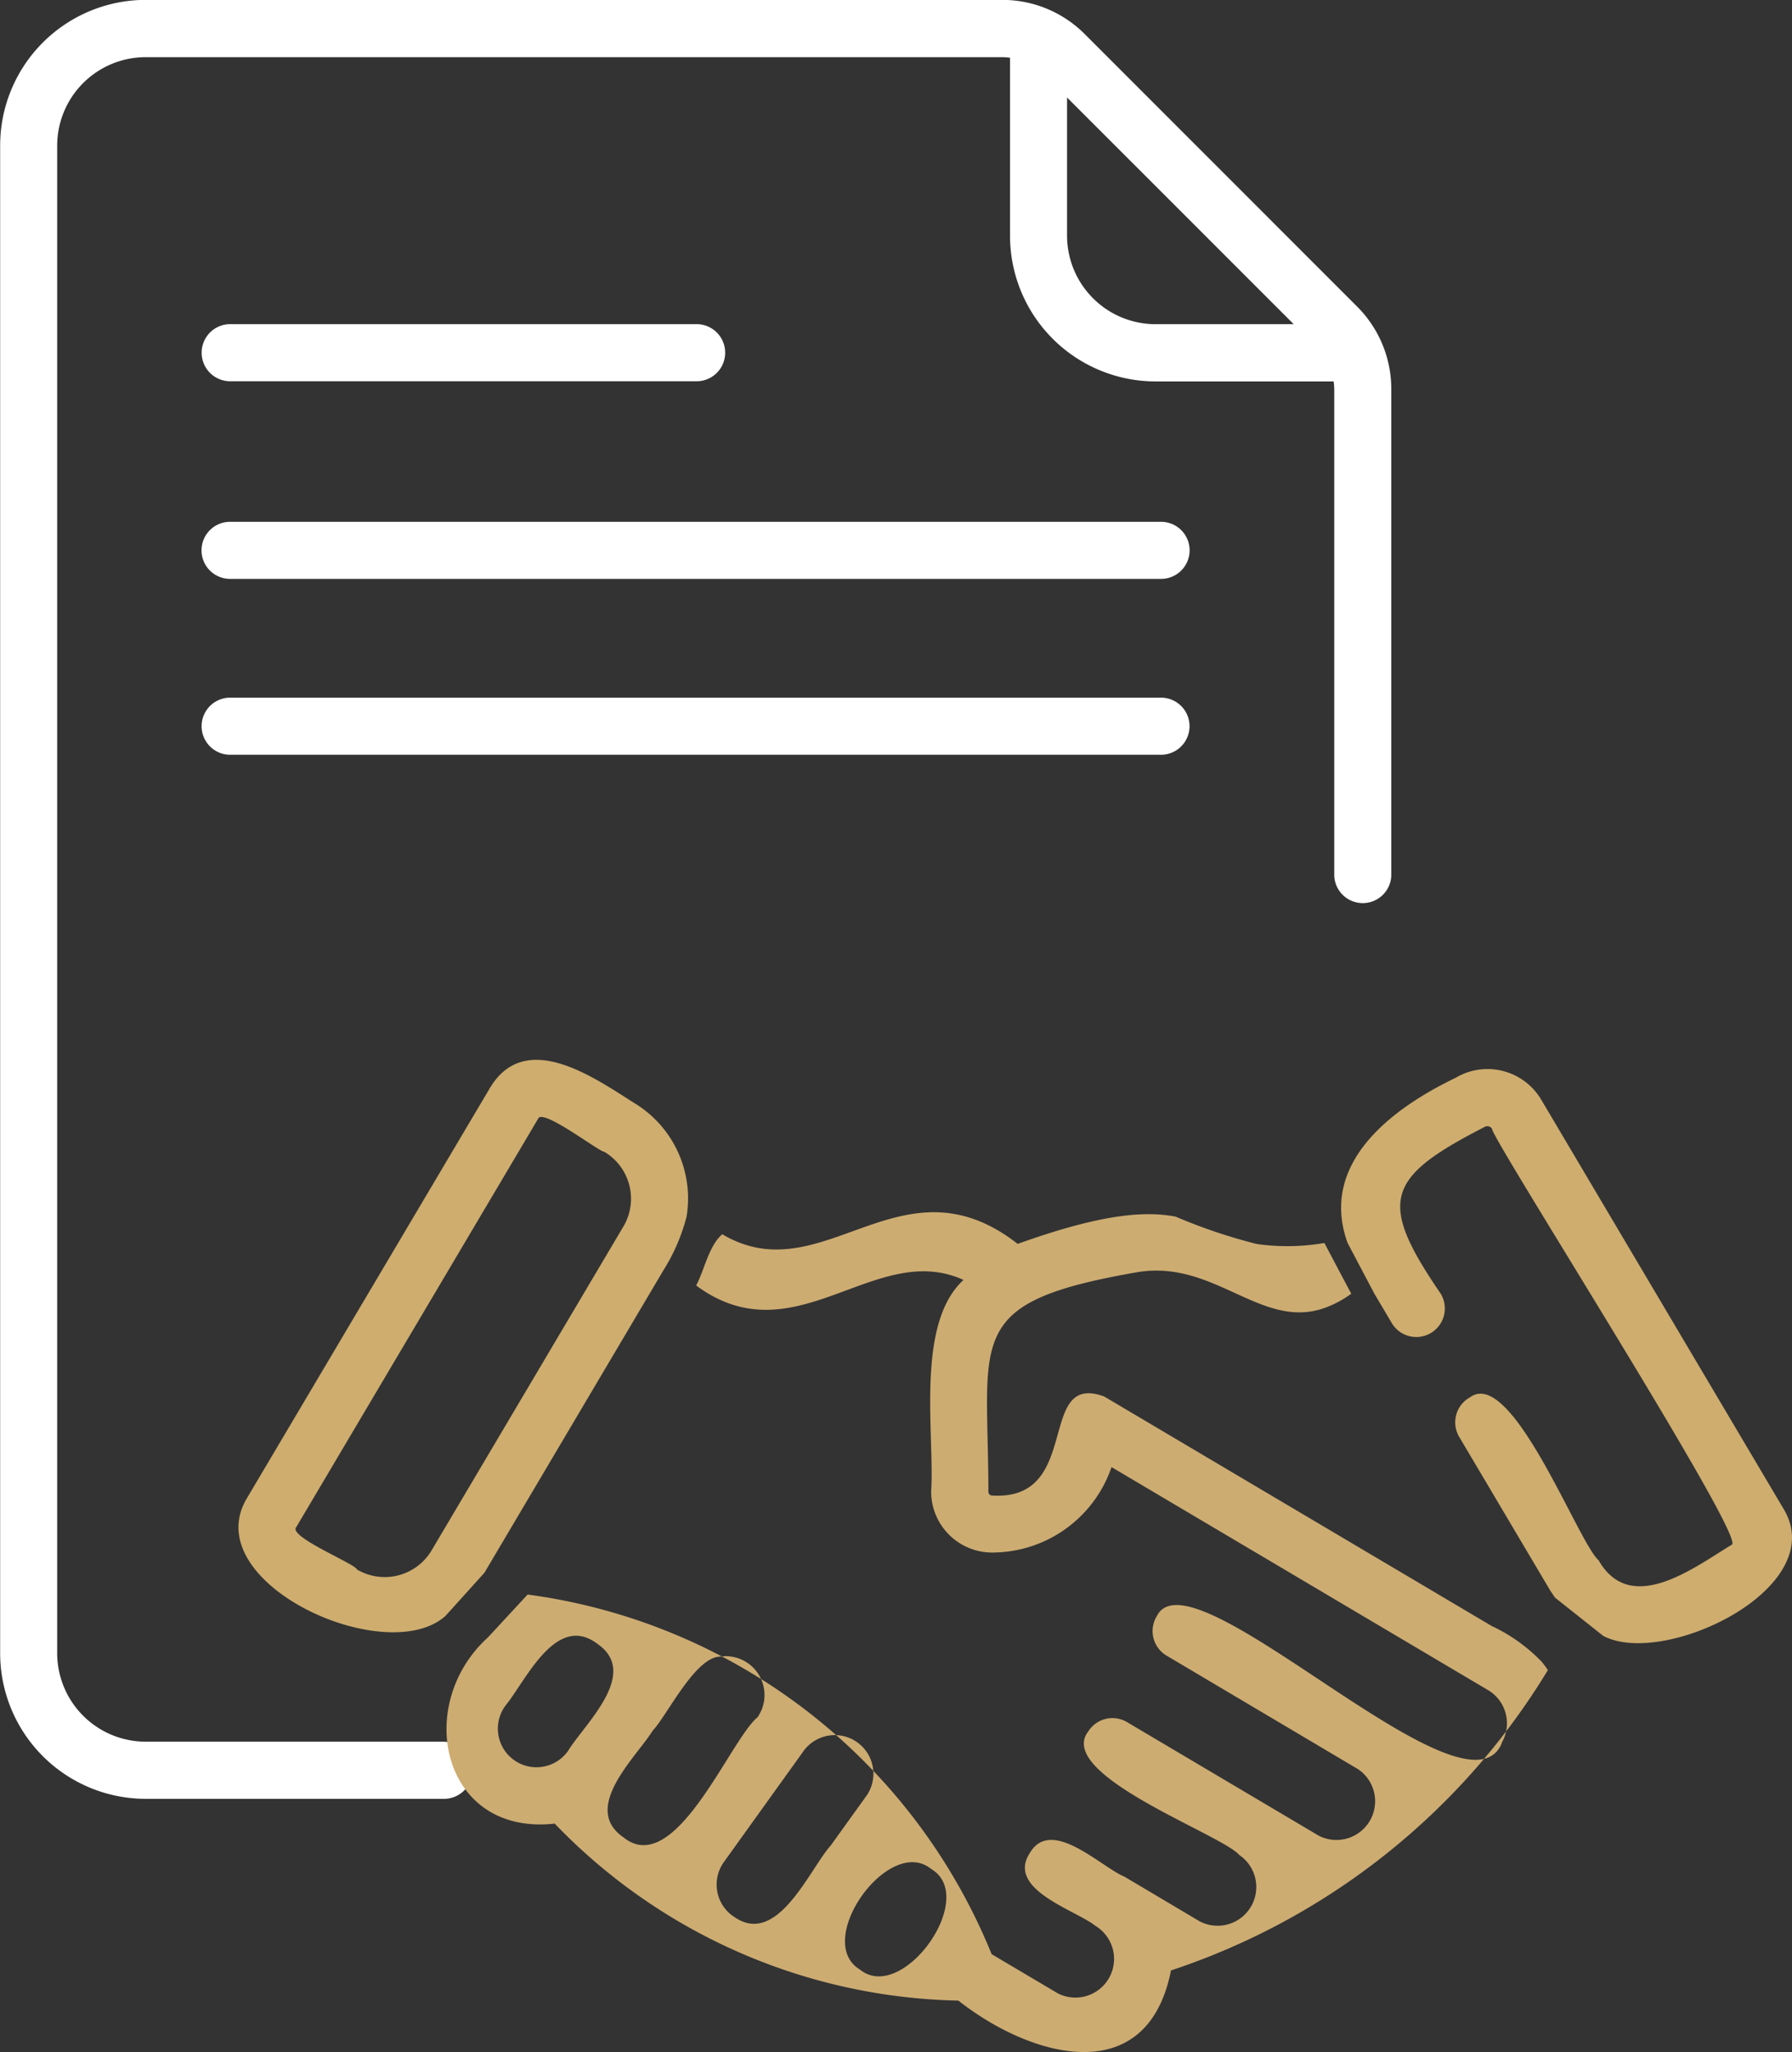
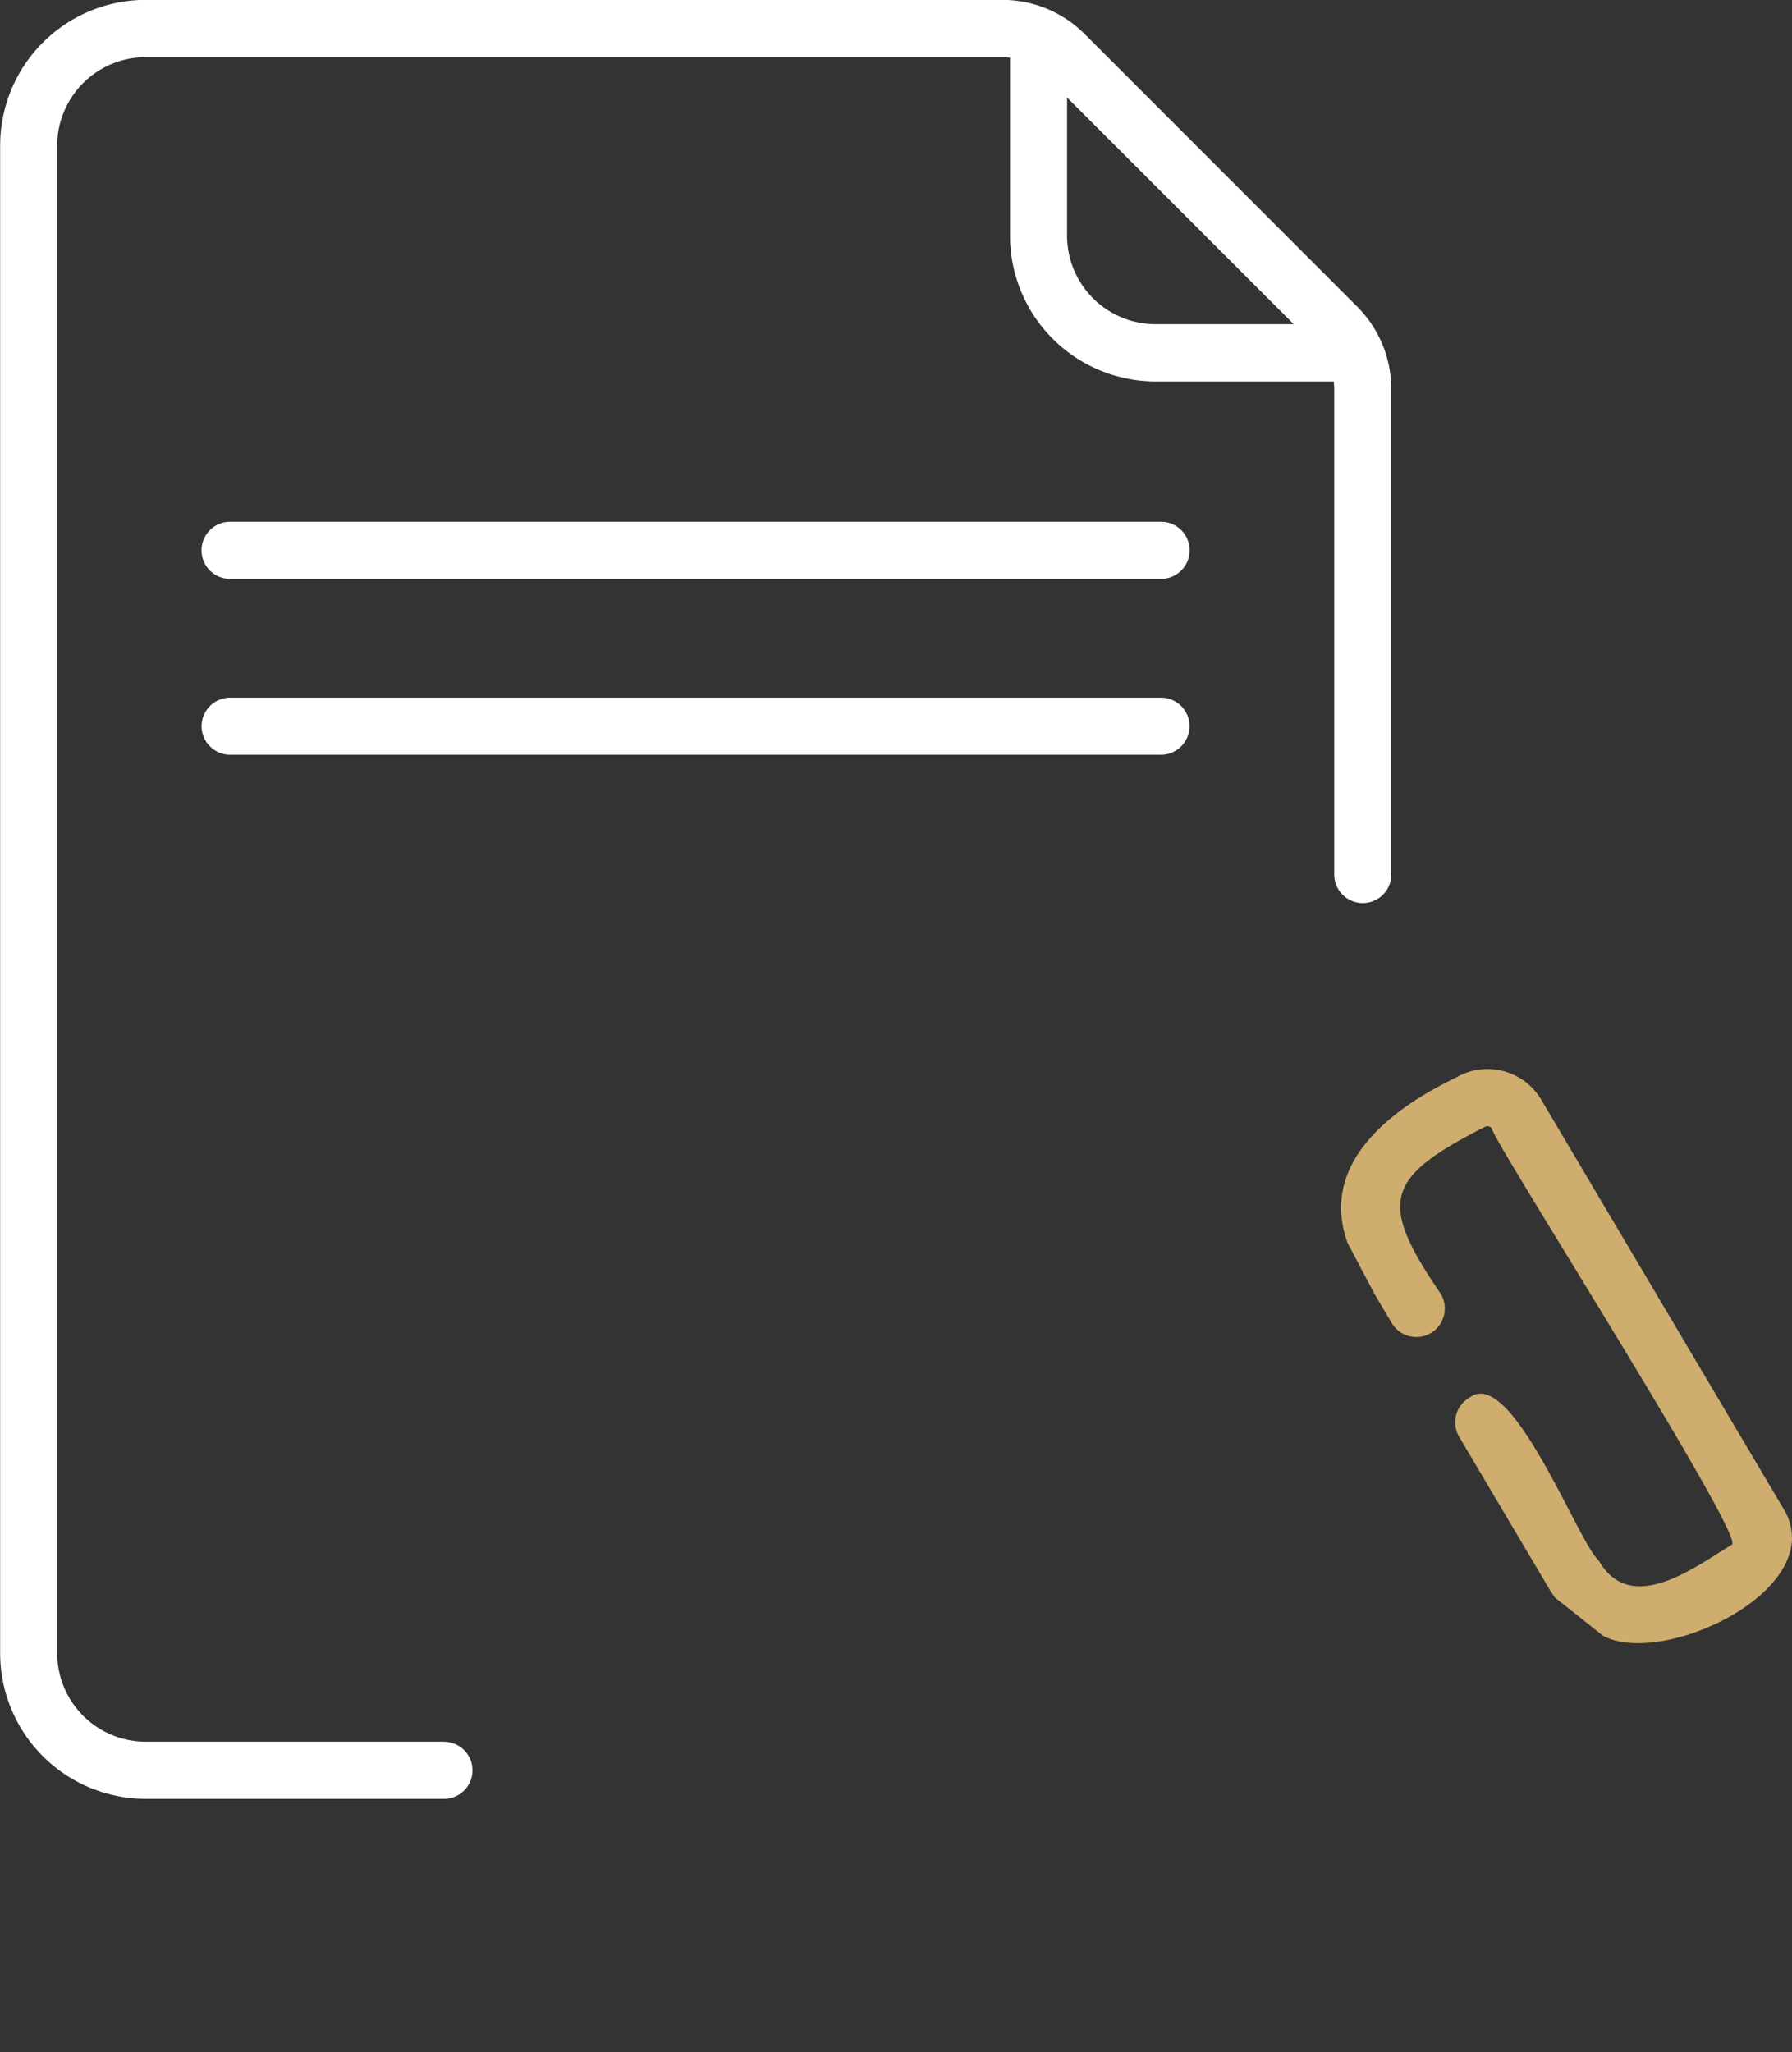
<svg xmlns="http://www.w3.org/2000/svg" id="Composant_47_1" data-name="Composant 47 – 1" width="47.98" height="54.929" viewBox="0 0 47.98 54.929">
  <rect x="0" y="0" width="47.98" height="54.929" fill="#333333" stroke="none" />
  <g id="Groupe_57" data-name="Groupe 57" transform="translate(-6961.422 -4880.179)">
    <path id="Tracé_116" data-name="Tracé 116" d="M6999.3,4911.8h-24.867a.764.764,0,1,0-.055,1.527H6999.3a.764.764,0,1,0,.055-1.527h-.056Z" transform="translate(-6.821 -17.653)" fill="#fff" />
-     <path id="Tracé_117" data-name="Tracé 117" d="M6974.434,4901.346h12.433a.764.764,0,0,0,.055-1.528h-12.488a.764.764,0,0,0-.055,1.528Z" transform="translate(-6.821 -10.962)" fill="#fff" />
    <path id="Tracé_118" data-name="Tracé 118" d="M6999.3,4922.45h-24.867a.764.764,0,0,0-.055,1.528H6999.3a.764.764,0,0,0,.055-1.528h-.056Z" transform="translate(-6.821 -23.596)" fill="#fff" />
    <path id="Tracé_119" data-name="Tracé 119" d="M6973.28,4926.8h-7.958a2.372,2.372,0,0,1-2.369-2.369v-40.354a2.371,2.371,0,0,1,2.369-2.368h22.924a1.565,1.565,0,0,1,.219.016v4.764a3.9,3.9,0,0,0,3.9,3.9h4.764a1.637,1.637,0,0,1,.017.219v13.009a.764.764,0,0,0,1.527,0V4890.6a3.118,3.118,0,0,0-.918-2.218l-7.287-7.288a3.115,3.115,0,0,0-2.218-.918h-22.924a3.9,3.9,0,0,0-3.9,3.9v40.354a3.9,3.9,0,0,0,3.9,3.9h7.958a.764.764,0,0,0,.055-1.527Zm22.781-37.943h-3.7a2.372,2.372,0,0,1-2.369-2.368v-3.7Z" fill="#fff" />
-     <path id="Tracé_137" data-name="Tracé 137" d="M7064.656,4973.842h0Z" transform="translate(-57.626 -52.283)" fill="#cdac72" />
    <path id="Tracé_141" data-name="Tracé 141" d="M7056.55,4981.419" transform="translate(-53.101 -56.513)" fill="#cdac72" />
  </g>
  <g id="Groupe_71" data-name="Groupe 71" transform="translate(-6961.422 -4880.179)">
-     <path id="Tracé_138" data-name="Tracé 138" d="M6982.709,4958.9l4.8-8.109a5,5,0,0,0,.359-.683,5.11,5.11,0,0,0,.252-.736,2.984,2.984,0,0,0-1.424-3.059c-1.1-.7-2.932-1.983-3.867-.343l-6.473,10.924c-1.377,2.261,3.714,4.591,5.31,3.162Zm-1.414-.6a1.46,1.46,0,0,1-2,.513c-.045-.153-1.856-.88-1.624-1.135l6.472-10.925c.1-.312,1.642.886,1.774.88a1.46,1.46,0,0,1,.512,2Z" transform="translate(-8.316 -36.623)" fill="#cead6e" />
-     <path id="Tracé_139" data-name="Tracé 139" d="M7017.957,4965.877a.821.821,0,0,1,.009.095.821.821,0,0,0-.009-.095,2.571,2.571,0,0,0-.162-.219,4.528,4.528,0,0,0-.81-.665,4.373,4.373,0,0,0-.526-.29l-10.378-6.145c-1.834-.673-.566,2.8-3,2.651a.1.1,0,0,1-.1-.105c-.006-4.147-.682-5.061,3.969-5.87,2.1-.364,3.356,1.589,5.077.938a2.812,2.812,0,0,0,.669-.365l-.3-.565-.419-.793a5.855,5.855,0,0,1-1.807.028,14.543,14.543,0,0,1-2.175-.733c-.836-.159-2-.071-4.23.729-3.131-2.444-5.211,1.342-7.909-.258-.361.306-.478.958-.7,1.372,2.653,1.959,4.781-1.232,7.158-.149-1.292,1.184-.769,4.126-.866,5.664a1.633,1.633,0,0,0,1.63,1.633,3.382,3.382,0,0,0,3.2-2.287l10.08,5.969a1.033,1.033,0,0,1,.362,1.417h.008c-.95,2.327-8.295-5.236-9.233-3.405a.765.765,0,0,0,.276,1.077l5.109,3.029a1.036,1.036,0,0,1-1.055,1.779l-5.114-3.029a.765.765,0,0,0-1.055.237c-.9,1.16,3.571,2.755,4.042,3.309a1.036,1.036,0,0,1-1.055,1.779l-2.022-1.2c-.616-.251-1.952-1.607-2.528-.637-.647.982,1.224,1.531,1.749,1.952a1.035,1.035,0,0,1-1,1.811c-.052-.03-1.721-1.019-1.775-1.051a15.651,15.651,0,0,0-12.423-9.626l-1.06,1.145c-2.009,1.82-1.226,5.321,1.785,4.987a15.414,15.414,0,0,0,10.809,4.738c1.916,1.513,5.05,2.427,5.692-.808a18.659,18.659,0,0,0,10.094-8.044Zm-26.22,2.152a1.034,1.034,0,1,1-1.679-1.206c.541-.663,1.351-2.491,2.462-1.638C6993.648,4965.973,6992.184,4967.311,6991.736,4968.029Zm1.479,2.334h0c-1.151-.785.323-2.135.776-2.859.388-.41,1.131-1.962,1.8-1.983a1.04,1.04,0,0,1,1.007,1.624C6996.062,4967.748,6994.6,4971.47,6993.215,4970.363Zm2.92,2.1h0a1.034,1.034,0,0,1-.238-1.442l2.141-2.983a1.034,1.034,0,0,1,1.693,1.186c-.016.024-.95,1.32-.966,1.345C6998.182,4971.22,6997.315,4973.348,6996.135,4972.459Zm3.4,1.432h0c-1.255-.769.782-3.613,1.915-2.688C7002.728,4971.965,7000.67,4974.837,6999.533,4973.891Z" transform="translate(-15.095 -40.998)" fill="#cdac72" />
    <path id="Tracé_140" data-name="Tracé 140" d="M7054.532,4956.7l-6.472-10.925a1.671,1.671,0,0,0-2.295-.589c-1.692.813-3.667,2.277-2.892,4.42l.717,1.358.461.778a.764.764,0,1,0,1.315-.778c-1.7-2.484-1.468-3.105,1.176-4.463a.146.146,0,0,1,.2.053c-.043.207,6.782,10.907,6.422,11.126h0v0h0c-.993.6-2.707,1.931-3.57.42-.545-.466-2.322-5.192-3.445-4.361a.764.764,0,0,0-.276,1.077l2.407,4.063c.045.076.1.149.146.22l1.289,1.023C7051.34,4960.993,7055.856,4958.828,7054.532,4956.7Z" transform="translate(-45.37 -36.156)" fill="#cead6e" />
  </g>
</svg>